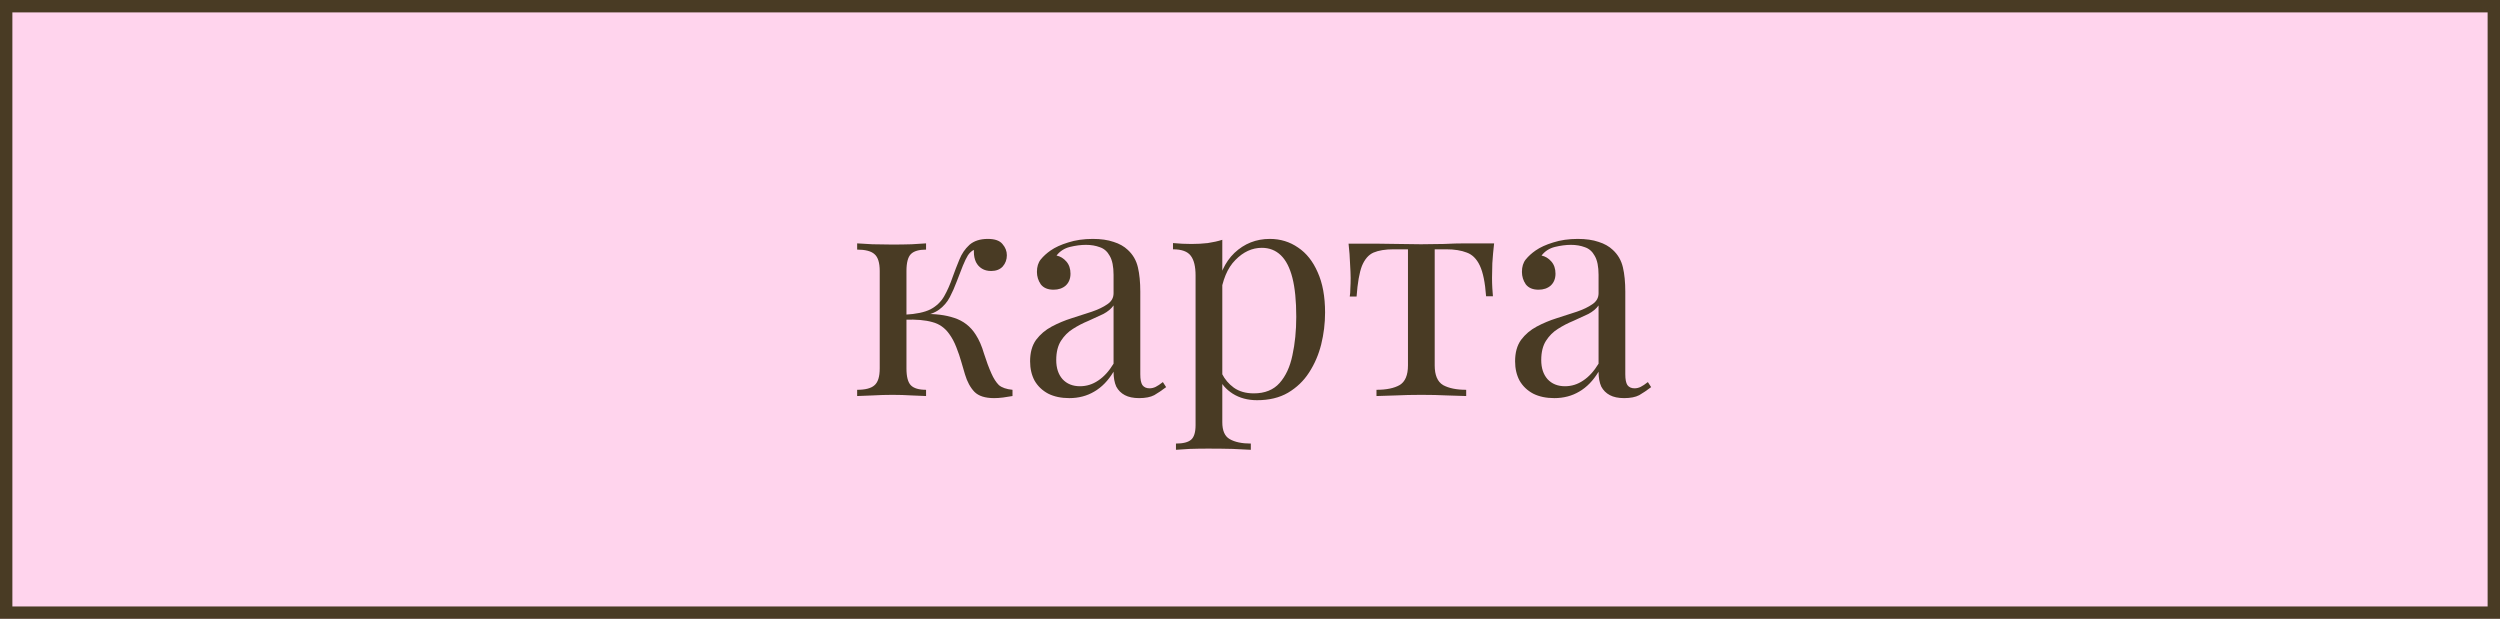
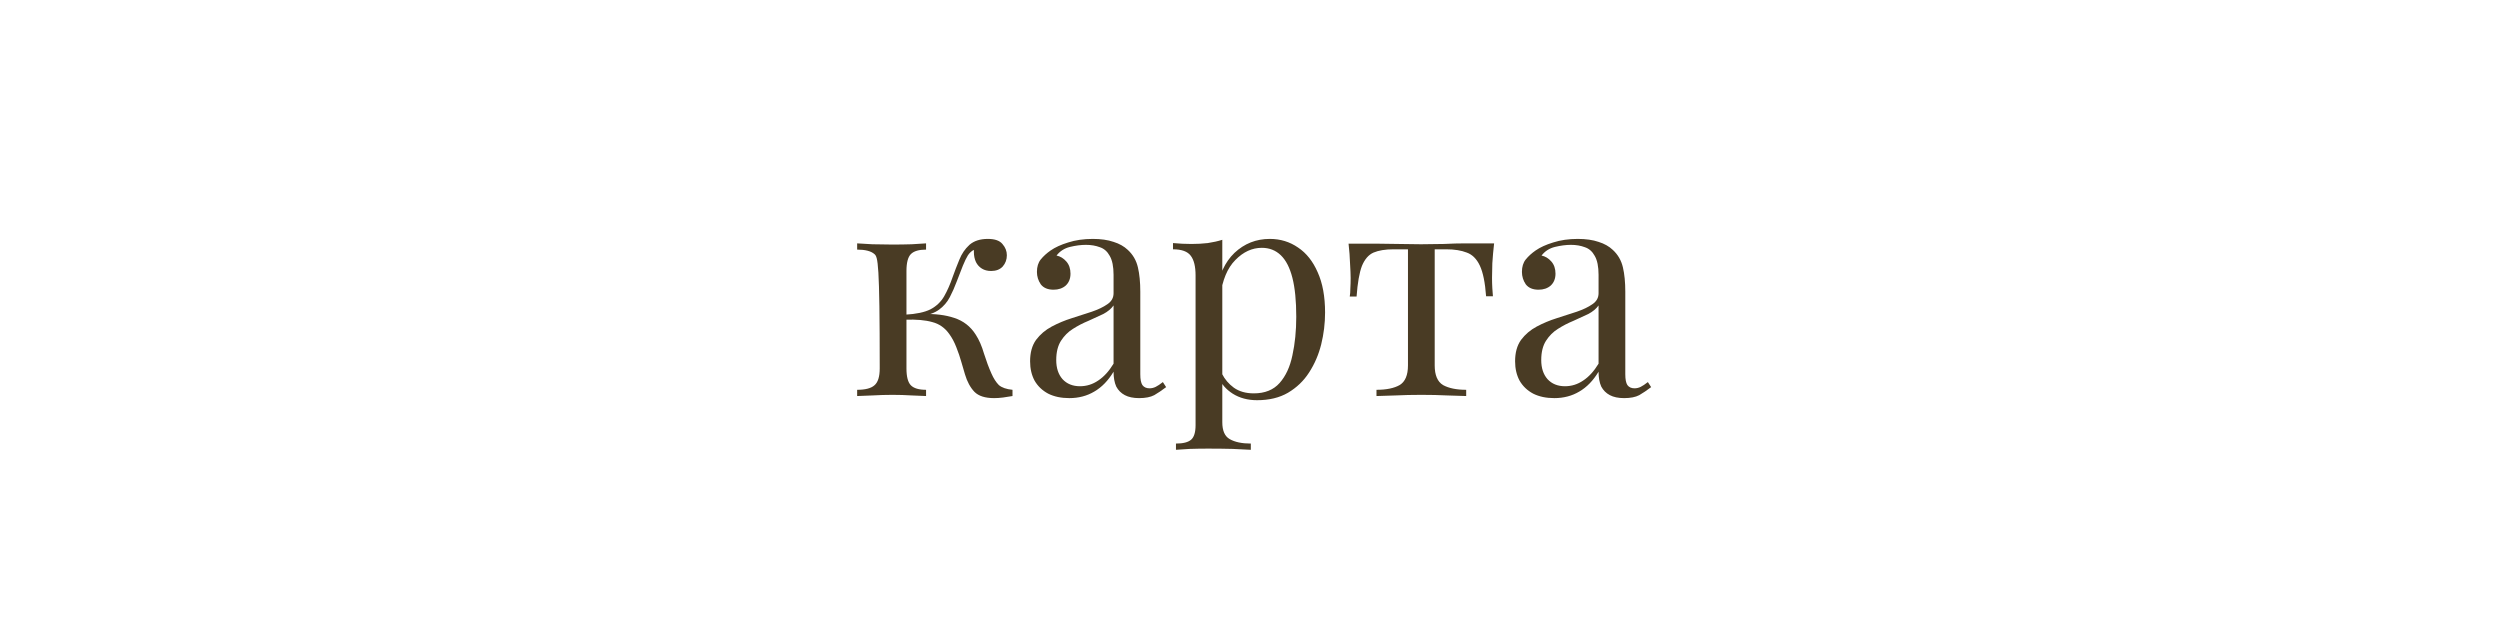
<svg xmlns="http://www.w3.org/2000/svg" width="101" height="25" viewBox="0 0 101 25" fill="none">
-   <path d="M0 0H101V25H0V0Z" fill="#FFD4ED" />
-   <path d="M101 0V25H0V0H101ZM0.5 24.5H100.5V0.5H0.5V24.5Z" fill="#493B24" />
-   <path d="M39.909 9.652C40.189 9.652 40.385 9.72 40.497 9.856C40.617 9.992 40.677 10.144 40.677 10.312C40.677 10.488 40.621 10.64 40.509 10.768C40.397 10.888 40.241 10.948 40.041 10.948C39.897 10.948 39.773 10.916 39.669 10.852C39.565 10.788 39.485 10.7 39.429 10.588C39.373 10.468 39.345 10.332 39.345 10.18C39.345 10.164 39.345 10.148 39.345 10.132C39.345 10.116 39.345 10.104 39.345 10.096C39.257 10.136 39.177 10.208 39.105 10.312C39.041 10.416 38.973 10.556 38.901 10.732C38.829 10.908 38.745 11.124 38.649 11.38C38.569 11.596 38.477 11.804 38.373 12.004C38.269 12.204 38.125 12.372 37.941 12.508C37.757 12.644 37.505 12.732 37.185 12.772L37.293 12.688C37.773 12.672 38.193 12.724 38.553 12.844C38.921 12.964 39.209 13.188 39.417 13.516C39.553 13.724 39.665 13.98 39.753 14.284C39.849 14.588 39.949 14.856 40.053 15.088C40.141 15.288 40.241 15.444 40.353 15.556C40.473 15.66 40.657 15.724 40.905 15.748V16C40.777 16.024 40.649 16.044 40.521 16.06C40.393 16.076 40.273 16.084 40.161 16.084C39.801 16.084 39.537 16 39.369 15.832C39.201 15.656 39.073 15.42 38.985 15.124C38.945 14.988 38.897 14.824 38.841 14.632C38.785 14.432 38.717 14.232 38.637 14.032C38.557 13.824 38.461 13.644 38.349 13.492C38.173 13.244 37.945 13.084 37.665 13.012C37.385 12.932 37.021 12.9 36.573 12.916V12.712C37.013 12.688 37.353 12.616 37.593 12.496C37.833 12.368 38.017 12.192 38.145 11.968C38.273 11.744 38.389 11.48 38.493 11.176C38.573 10.952 38.661 10.724 38.757 10.492C38.853 10.252 38.989 10.052 39.165 9.892C39.349 9.732 39.597 9.652 39.909 9.652ZM37.413 9.832V10.084C37.125 10.084 36.921 10.144 36.801 10.264C36.681 10.384 36.621 10.612 36.621 10.948V14.884C36.621 15.22 36.681 15.448 36.801 15.568C36.921 15.688 37.125 15.748 37.413 15.748V16C37.285 15.992 37.093 15.984 36.837 15.976C36.581 15.96 36.321 15.952 36.057 15.952C35.793 15.952 35.521 15.96 35.241 15.976C34.969 15.984 34.765 15.992 34.629 16V15.748C34.957 15.748 35.189 15.688 35.325 15.568C35.469 15.448 35.541 15.22 35.541 14.884V10.948C35.541 10.612 35.469 10.384 35.325 10.264C35.189 10.144 34.957 10.084 34.629 10.084V9.832C34.765 9.84 34.969 9.852 35.241 9.868C35.521 9.876 35.793 9.88 36.057 9.88C36.321 9.88 36.581 9.876 36.837 9.868C37.093 9.852 37.285 9.84 37.413 9.832Z" fill="#493B24" />
+   <path d="M39.909 9.652C40.189 9.652 40.385 9.72 40.497 9.856C40.617 9.992 40.677 10.144 40.677 10.312C40.677 10.488 40.621 10.64 40.509 10.768C40.397 10.888 40.241 10.948 40.041 10.948C39.897 10.948 39.773 10.916 39.669 10.852C39.565 10.788 39.485 10.7 39.429 10.588C39.373 10.468 39.345 10.332 39.345 10.18C39.345 10.164 39.345 10.148 39.345 10.132C39.345 10.116 39.345 10.104 39.345 10.096C39.257 10.136 39.177 10.208 39.105 10.312C39.041 10.416 38.973 10.556 38.901 10.732C38.829 10.908 38.745 11.124 38.649 11.38C38.569 11.596 38.477 11.804 38.373 12.004C38.269 12.204 38.125 12.372 37.941 12.508C37.757 12.644 37.505 12.732 37.185 12.772L37.293 12.688C37.773 12.672 38.193 12.724 38.553 12.844C38.921 12.964 39.209 13.188 39.417 13.516C39.553 13.724 39.665 13.98 39.753 14.284C39.849 14.588 39.949 14.856 40.053 15.088C40.141 15.288 40.241 15.444 40.353 15.556C40.473 15.66 40.657 15.724 40.905 15.748V16C40.777 16.024 40.649 16.044 40.521 16.06C40.393 16.076 40.273 16.084 40.161 16.084C39.801 16.084 39.537 16 39.369 15.832C39.201 15.656 39.073 15.42 38.985 15.124C38.945 14.988 38.897 14.824 38.841 14.632C38.785 14.432 38.717 14.232 38.637 14.032C38.557 13.824 38.461 13.644 38.349 13.492C38.173 13.244 37.945 13.084 37.665 13.012C37.385 12.932 37.021 12.9 36.573 12.916V12.712C37.013 12.688 37.353 12.616 37.593 12.496C37.833 12.368 38.017 12.192 38.145 11.968C38.273 11.744 38.389 11.48 38.493 11.176C38.573 10.952 38.661 10.724 38.757 10.492C38.853 10.252 38.989 10.052 39.165 9.892C39.349 9.732 39.597 9.652 39.909 9.652ZM37.413 9.832V10.084C37.125 10.084 36.921 10.144 36.801 10.264C36.681 10.384 36.621 10.612 36.621 10.948V14.884C36.621 15.22 36.681 15.448 36.801 15.568C36.921 15.688 37.125 15.748 37.413 15.748V16C37.285 15.992 37.093 15.984 36.837 15.976C36.581 15.96 36.321 15.952 36.057 15.952C35.793 15.952 35.521 15.96 35.241 15.976C34.969 15.984 34.765 15.992 34.629 16V15.748C34.957 15.748 35.189 15.688 35.325 15.568C35.469 15.448 35.541 15.22 35.541 14.884C35.541 10.612 35.469 10.384 35.325 10.264C35.189 10.144 34.957 10.084 34.629 10.084V9.832C34.765 9.84 34.969 9.852 35.241 9.868C35.521 9.876 35.793 9.88 36.057 9.88C36.321 9.88 36.581 9.876 36.837 9.868C37.093 9.852 37.285 9.84 37.413 9.832Z" fill="#493B24" />
  <path d="M43.2 16.084C42.872 16.084 42.588 16.024 42.348 15.904C42.108 15.776 41.924 15.6 41.796 15.376C41.676 15.152 41.616 14.892 41.616 14.596C41.616 14.244 41.696 13.956 41.856 13.732C42.024 13.508 42.236 13.328 42.492 13.192C42.748 13.056 43.016 12.944 43.296 12.856C43.584 12.76 43.856 12.672 44.112 12.592C44.368 12.504 44.576 12.404 44.736 12.292C44.904 12.18 44.988 12.032 44.988 11.848V11.104C44.988 10.768 44.936 10.512 44.832 10.336C44.736 10.16 44.604 10.044 44.436 9.988C44.268 9.924 44.08 9.892 43.872 9.892C43.672 9.892 43.456 9.92 43.224 9.976C43 10.032 42.82 10.148 42.684 10.324C42.836 10.356 42.968 10.436 43.08 10.564C43.192 10.692 43.248 10.856 43.248 11.056C43.248 11.256 43.184 11.416 43.056 11.536C42.928 11.648 42.764 11.704 42.564 11.704C42.332 11.704 42.16 11.632 42.048 11.488C41.944 11.336 41.892 11.168 41.892 10.984C41.892 10.776 41.944 10.608 42.048 10.48C42.152 10.352 42.284 10.232 42.444 10.12C42.628 9.992 42.864 9.884 43.152 9.796C43.448 9.7 43.78 9.652 44.148 9.652C44.476 9.652 44.756 9.692 44.988 9.772C45.22 9.844 45.412 9.952 45.564 10.096C45.772 10.288 45.908 10.524 45.972 10.804C46.036 11.076 46.068 11.404 46.068 11.788V15.124C46.068 15.324 46.096 15.468 46.152 15.556C46.216 15.644 46.312 15.688 46.44 15.688C46.528 15.688 46.612 15.668 46.692 15.628C46.772 15.588 46.868 15.524 46.98 15.436L47.112 15.64C46.944 15.768 46.784 15.876 46.632 15.964C46.48 16.044 46.276 16.084 46.02 16.084C45.788 16.084 45.596 16.044 45.444 15.964C45.292 15.884 45.176 15.768 45.096 15.616C45.024 15.456 44.988 15.256 44.988 15.016C44.772 15.376 44.512 15.644 44.208 15.82C43.912 15.996 43.576 16.084 43.2 16.084ZM43.632 15.604C43.896 15.604 44.14 15.528 44.364 15.376C44.596 15.224 44.804 14.996 44.988 14.692V12.34C44.892 12.476 44.752 12.592 44.568 12.688C44.384 12.776 44.184 12.868 43.968 12.964C43.752 13.052 43.544 13.16 43.344 13.288C43.152 13.408 42.992 13.568 42.864 13.768C42.736 13.968 42.672 14.228 42.672 14.548C42.672 14.868 42.756 15.124 42.924 15.316C43.1 15.508 43.336 15.604 43.632 15.604Z" fill="#493B24" />
  <path d="M49.381 9.688V17.056C49.381 17.4 49.481 17.628 49.681 17.74C49.889 17.86 50.173 17.92 50.533 17.92V18.172C50.357 18.164 50.113 18.152 49.801 18.136C49.489 18.128 49.157 18.124 48.805 18.124C48.557 18.124 48.309 18.128 48.061 18.136C47.821 18.152 47.637 18.164 47.509 18.172V17.92C47.797 17.92 48.001 17.868 48.121 17.764C48.241 17.66 48.301 17.464 48.301 17.176V11.128C48.301 10.768 48.237 10.504 48.109 10.336C47.981 10.16 47.741 10.072 47.389 10.072V9.82C47.645 9.844 47.893 9.856 48.133 9.856C48.365 9.856 48.585 9.844 48.793 9.82C49.009 9.788 49.205 9.744 49.381 9.688ZM51.301 9.652C51.725 9.652 52.105 9.768 52.441 10C52.777 10.224 53.041 10.556 53.233 10.996C53.433 11.436 53.533 11.98 53.533 12.628C53.533 13.06 53.481 13.488 53.377 13.912C53.273 14.328 53.109 14.708 52.885 15.052C52.669 15.388 52.385 15.66 52.033 15.868C51.689 16.068 51.273 16.168 50.785 16.168C50.409 16.168 50.081 16.08 49.801 15.904C49.529 15.728 49.345 15.516 49.249 15.268L49.369 15.1C49.481 15.324 49.641 15.512 49.849 15.664C50.065 15.816 50.333 15.892 50.653 15.892C51.101 15.892 51.449 15.752 51.697 15.472C51.945 15.192 52.117 14.82 52.213 14.356C52.317 13.884 52.369 13.364 52.369 12.796C52.369 12.156 52.317 11.632 52.213 11.224C52.109 10.816 51.953 10.512 51.745 10.312C51.537 10.112 51.281 10.012 50.977 10.012C50.585 10.012 50.229 10.176 49.909 10.504C49.589 10.824 49.385 11.312 49.297 11.968L49.153 11.8C49.241 11.12 49.481 10.592 49.873 10.216C50.273 9.84 50.749 9.652 51.301 9.652Z" fill="#493B24" />
  <path d="M60.362 9.832C60.33 10.112 60.306 10.38 60.29 10.636C60.282 10.892 60.278 11.088 60.278 11.224C60.278 11.368 60.282 11.508 60.29 11.644C60.298 11.772 60.306 11.88 60.314 11.968H60.038C59.998 11.416 59.914 11.004 59.786 10.732C59.658 10.46 59.482 10.284 59.258 10.204C59.034 10.116 58.758 10.072 58.43 10.072H57.962V14.764C57.962 15.156 58.074 15.42 58.298 15.556C58.53 15.684 58.842 15.748 59.234 15.748V16C59.05 15.992 58.794 15.984 58.466 15.976C58.146 15.96 57.798 15.952 57.422 15.952C57.054 15.952 56.706 15.96 56.378 15.976C56.05 15.984 55.794 15.992 55.61 16V15.748C56.01 15.748 56.322 15.684 56.546 15.556C56.77 15.42 56.882 15.156 56.882 14.764V10.072H56.294C55.966 10.072 55.698 10.116 55.49 10.204C55.29 10.292 55.134 10.472 55.022 10.744C54.918 11.016 54.846 11.428 54.806 11.98H54.53C54.546 11.892 54.554 11.784 54.554 11.656C54.562 11.52 54.566 11.38 54.566 11.236C54.566 11.1 54.558 10.904 54.542 10.648C54.534 10.392 54.514 10.124 54.482 9.844H55.634C55.906 9.844 56.194 9.848 56.498 9.856C56.81 9.864 57.114 9.868 57.41 9.868C57.714 9.868 58.022 9.864 58.334 9.856C58.646 9.84 58.938 9.832 59.21 9.832H60.362Z" fill="#493B24" />
  <path d="M62.794 16.084C62.466 16.084 62.182 16.024 61.942 15.904C61.702 15.776 61.518 15.6 61.39 15.376C61.27 15.152 61.21 14.892 61.21 14.596C61.21 14.244 61.29 13.956 61.45 13.732C61.618 13.508 61.83 13.328 62.086 13.192C62.342 13.056 62.61 12.944 62.89 12.856C63.178 12.76 63.45 12.672 63.706 12.592C63.962 12.504 64.17 12.404 64.33 12.292C64.498 12.18 64.582 12.032 64.582 11.848V11.104C64.582 10.768 64.53 10.512 64.426 10.336C64.33 10.16 64.198 10.044 64.03 9.988C63.862 9.924 63.674 9.892 63.466 9.892C63.266 9.892 63.05 9.92 62.818 9.976C62.594 10.032 62.414 10.148 62.278 10.324C62.43 10.356 62.562 10.436 62.674 10.564C62.786 10.692 62.842 10.856 62.842 11.056C62.842 11.256 62.778 11.416 62.65 11.536C62.522 11.648 62.358 11.704 62.158 11.704C61.926 11.704 61.754 11.632 61.642 11.488C61.538 11.336 61.486 11.168 61.486 10.984C61.486 10.776 61.538 10.608 61.642 10.48C61.746 10.352 61.878 10.232 62.038 10.12C62.222 9.992 62.458 9.884 62.746 9.796C63.042 9.7 63.374 9.652 63.742 9.652C64.07 9.652 64.35 9.692 64.582 9.772C64.814 9.844 65.006 9.952 65.158 10.096C65.366 10.288 65.502 10.524 65.566 10.804C65.63 11.076 65.662 11.404 65.662 11.788V15.124C65.662 15.324 65.69 15.468 65.746 15.556C65.81 15.644 65.906 15.688 66.034 15.688C66.122 15.688 66.206 15.668 66.286 15.628C66.366 15.588 66.462 15.524 66.574 15.436L66.706 15.64C66.538 15.768 66.378 15.876 66.226 15.964C66.074 16.044 65.87 16.084 65.614 16.084C65.382 16.084 65.19 16.044 65.038 15.964C64.886 15.884 64.77 15.768 64.69 15.616C64.618 15.456 64.582 15.256 64.582 15.016C64.366 15.376 64.106 15.644 63.802 15.82C63.506 15.996 63.17 16.084 62.794 16.084ZM63.226 15.604C63.49 15.604 63.734 15.528 63.958 15.376C64.19 15.224 64.398 14.996 64.582 14.692V12.34C64.486 12.476 64.346 12.592 64.162 12.688C63.978 12.776 63.778 12.868 63.562 12.964C63.346 13.052 63.138 13.16 62.938 13.288C62.746 13.408 62.586 13.568 62.458 13.768C62.33 13.968 62.266 14.228 62.266 14.548C62.266 14.868 62.35 15.124 62.518 15.316C62.694 15.508 62.93 15.604 63.226 15.604Z" fill="#493B24" />
</svg>